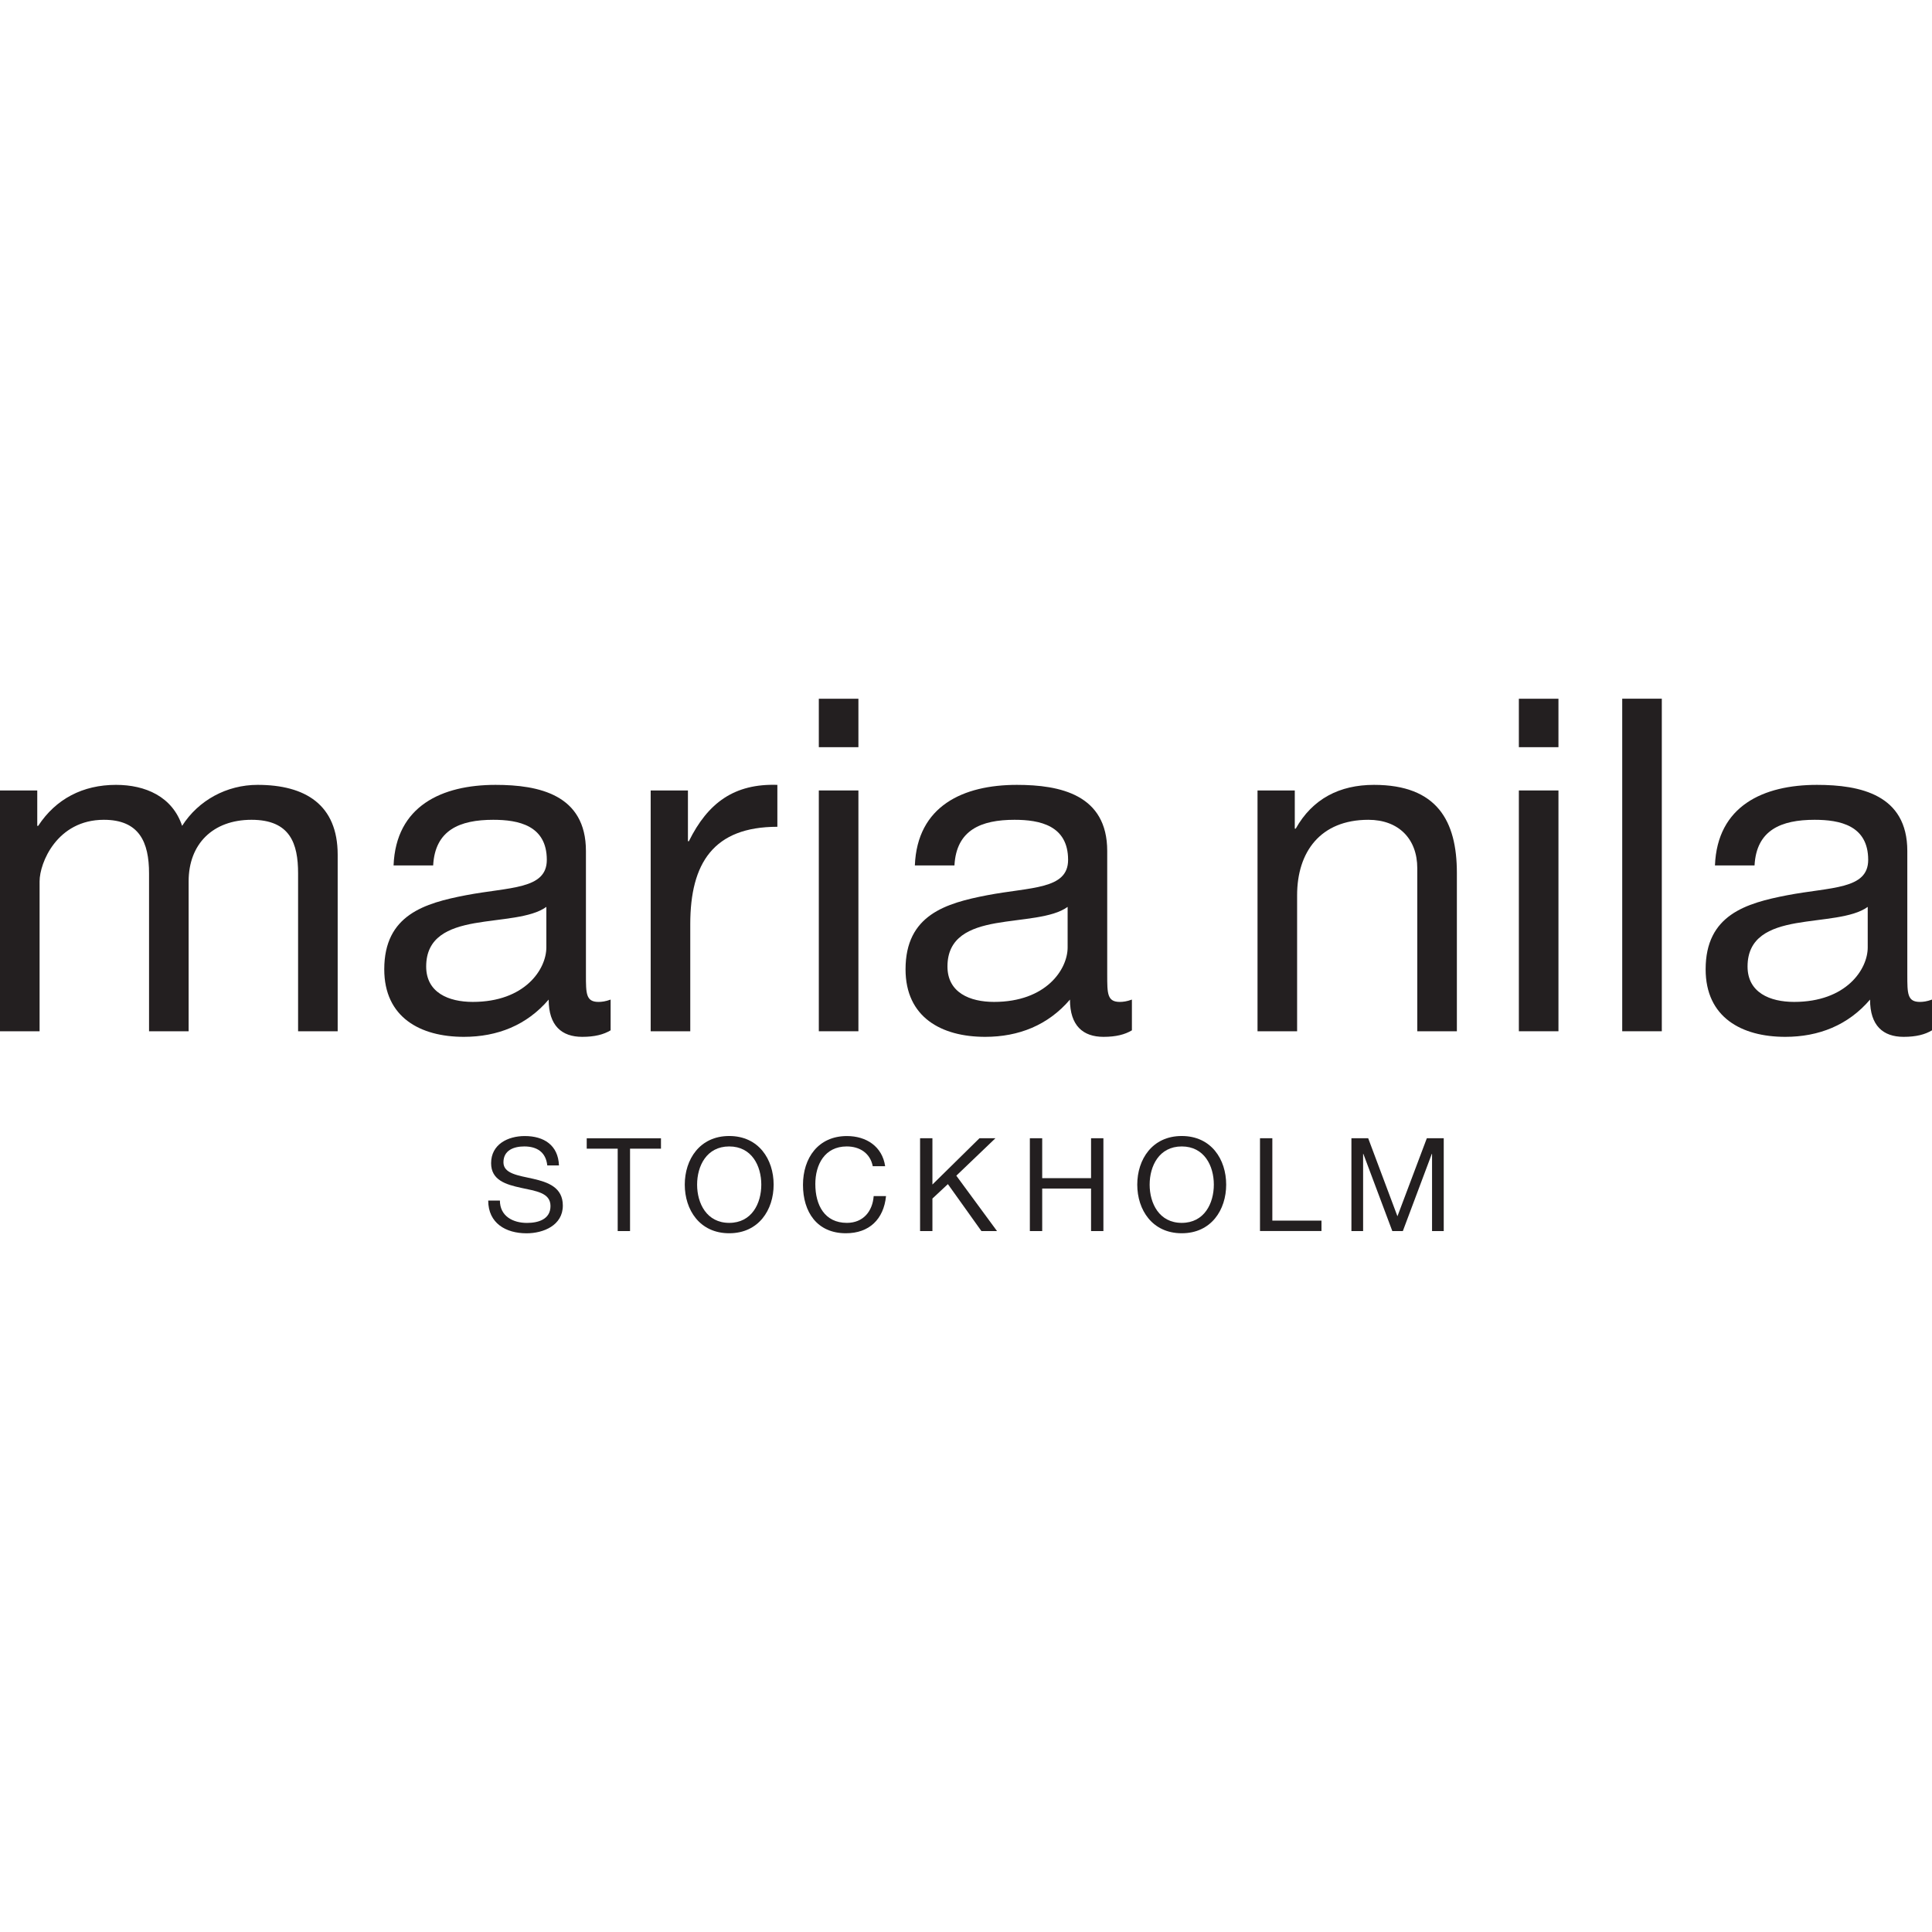
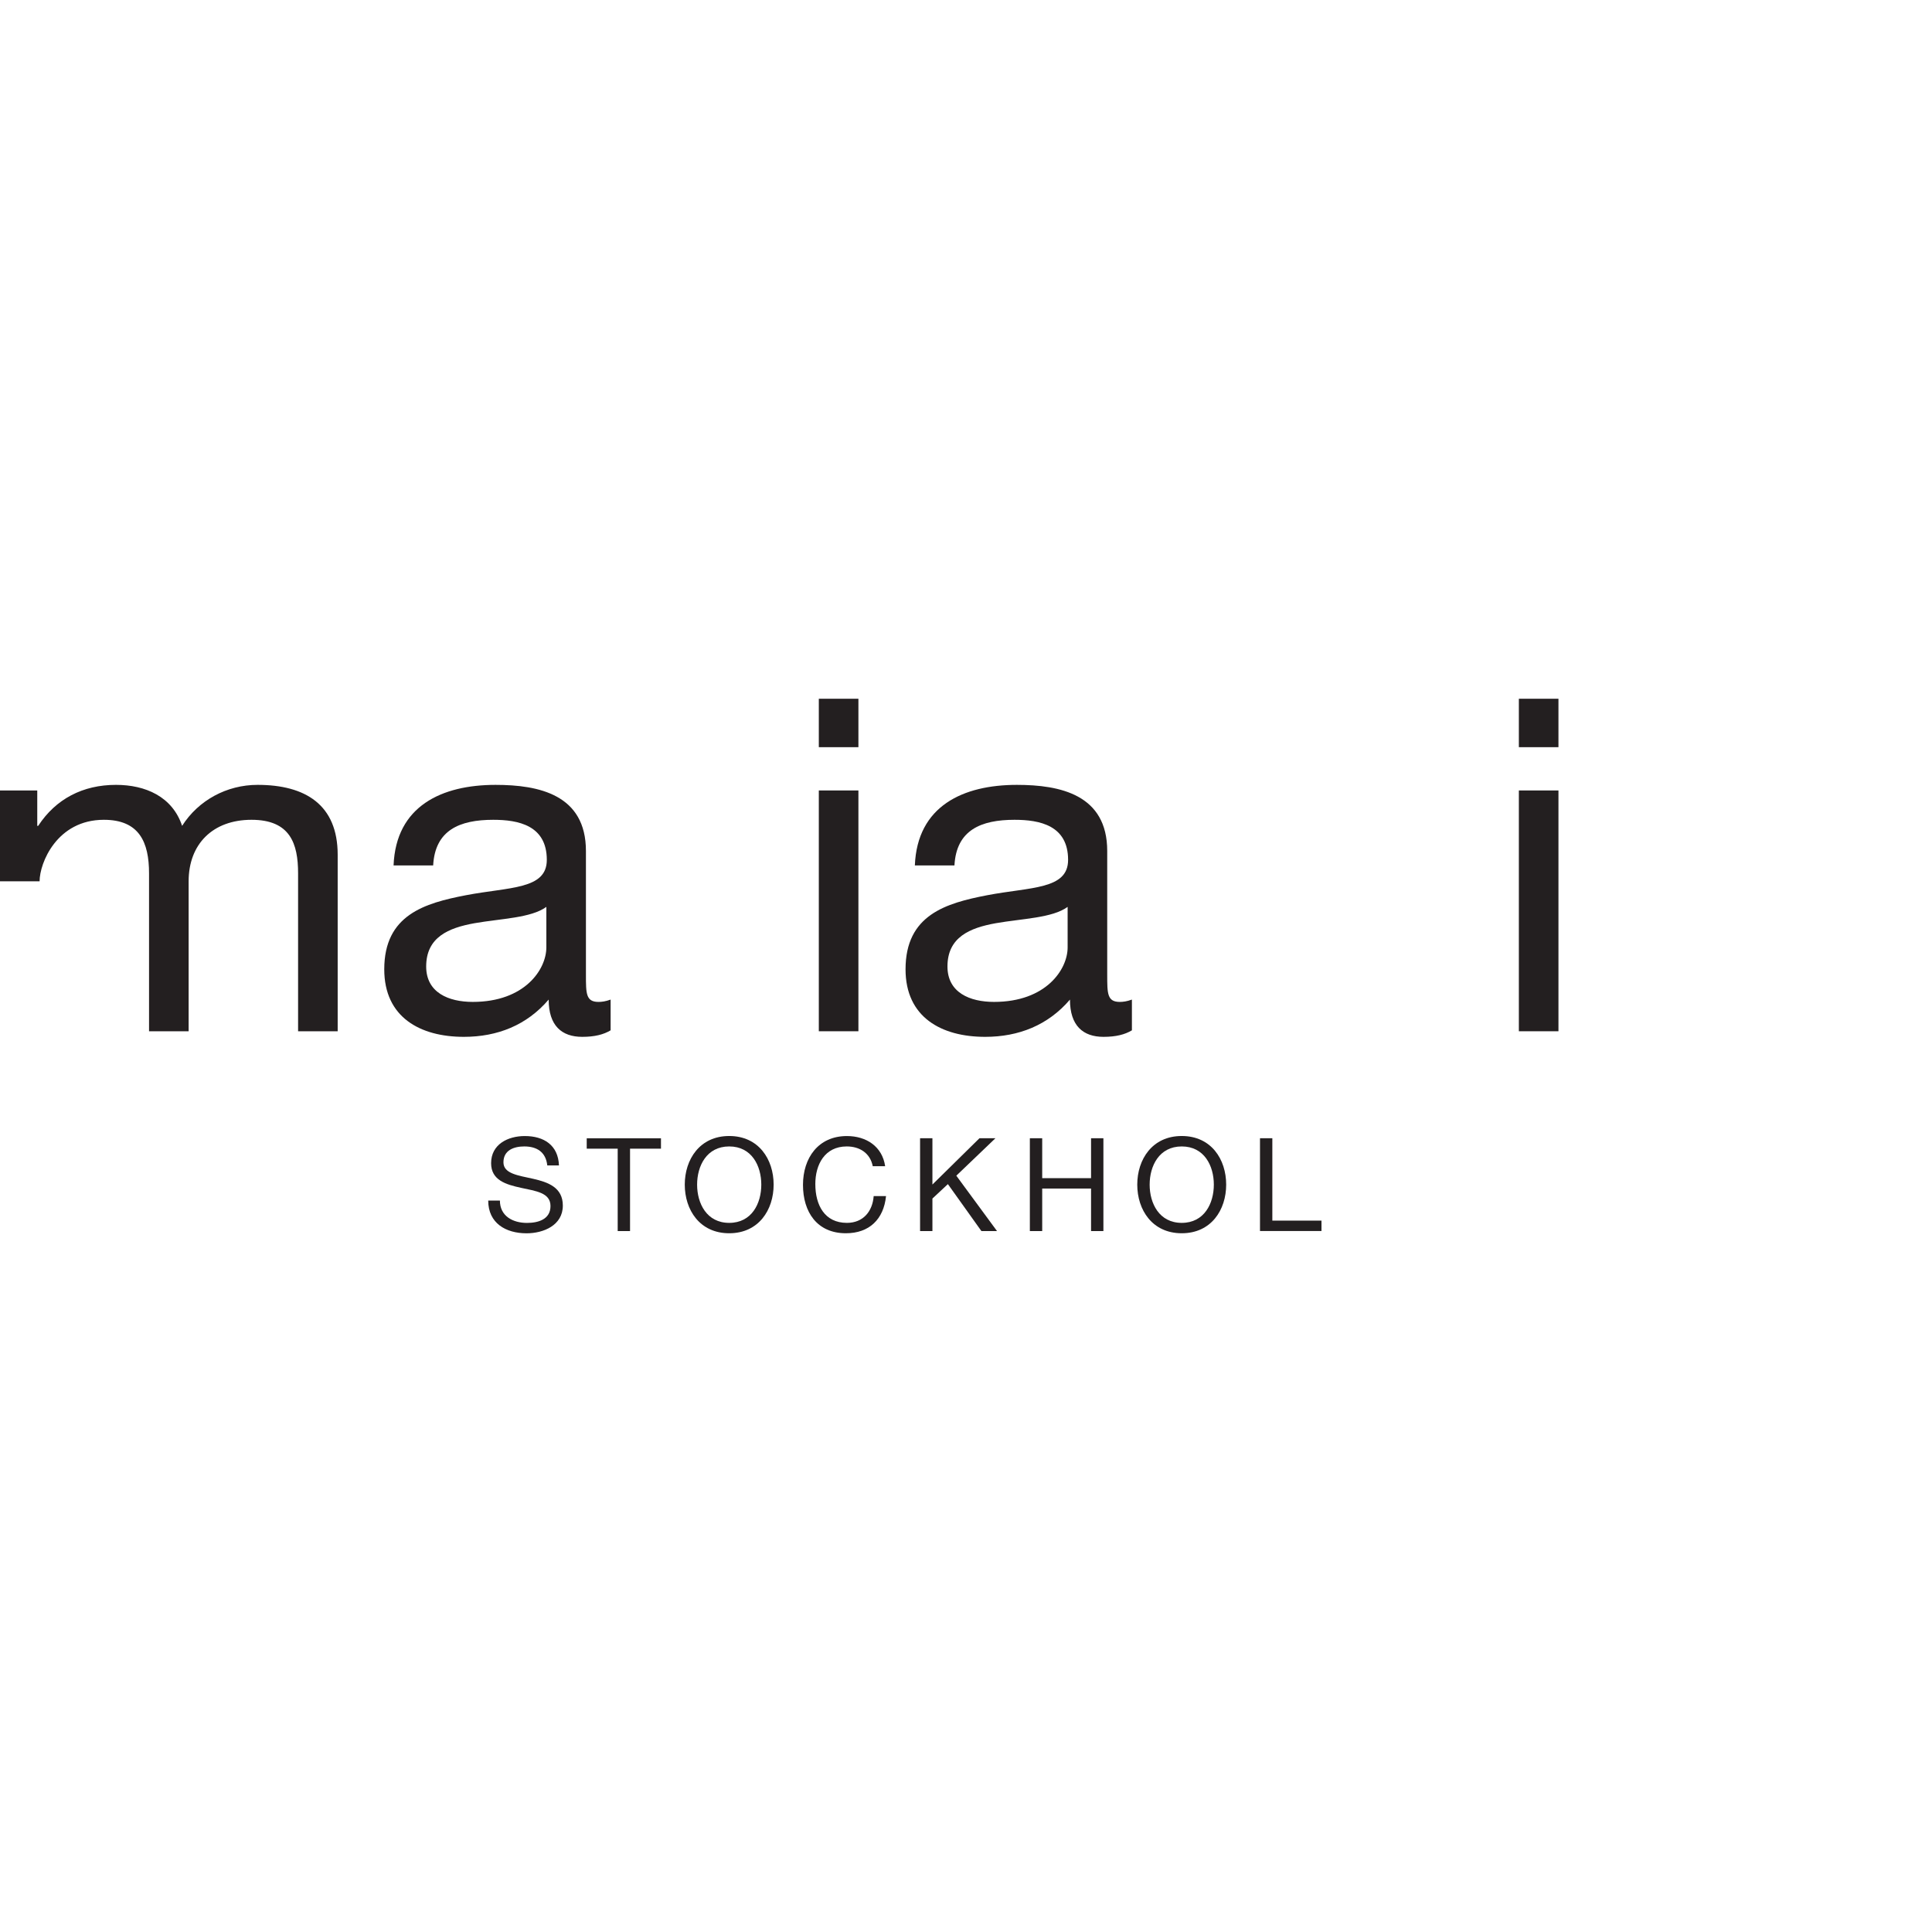
<svg xmlns="http://www.w3.org/2000/svg" version="1.1" id="Layer_4" x="0px" y="0px" viewBox="0 0 414.8 414.8" style="enable-background:new 0 0 414.8 414.8;" xml:space="preserve">
  <style type="text/css">
	.st0{fill:#231F20;}
</style>
  <g>
-     <path class="st0" d="M0,169.71h8v7.6h0.2c3.8-5.8,9.6-8.8,16.7-8.8c6.3,0,12.1,2.5,14.2,8.8c3.5-5.5,9.6-8.8,16.2-8.8   c10.3,0,17.2,4.3,17.2,15v37.9H64v-33.9c0-6.4-1.7-11.5-10-11.5s-13.5,5.2-13.5,13.2v32.2H32v-33.9c0-6.7-2.1-11.5-9.7-11.5   c-10.1,0-13.8,9.3-13.8,13.2v32.2H0V169.71z" />
+     <path class="st0" d="M0,169.71h8v7.6h0.2c3.8-5.8,9.6-8.8,16.7-8.8c6.3,0,12.1,2.5,14.2,8.8c3.5-5.5,9.6-8.8,16.2-8.8   c10.3,0,17.2,4.3,17.2,15v37.9H64v-33.9c0-6.4-1.7-11.5-10-11.5s-13.5,5.2-13.5,13.2v32.2H32v-33.9c0-6.7-2.1-11.5-9.7-11.5   c-10.1,0-13.8,9.3-13.8,13.2H0V169.71z" />
    <path class="st0" d="M131.1,221.21c-1.5,0.9-3.4,1.4-6.1,1.4c-4.4,0-7.2-2.4-7.2-8c-4.7,5.5-11,8-18.2,8c-9.4,0-17.1-4.2-17.1-14.5   c0-11.7,8.7-14.2,17.5-15.9c9.4-1.8,17.4-1.2,17.4-7.6c0-7.4-6.1-8.6-11.5-8.6c-7.2,0-12.5,2.2-12.9,9.8h-8.5   c0.5-12.8,10.4-17.3,21.9-17.3c9.3,0,19.4,2.1,19.4,14.2v26.6c0,4,0,5.8,2.7,5.8c0.7,0,1.5-0.1,2.6-0.5L131.1,221.21L131.1,221.21z    M117.3,194.71c-3.3,2.4-9.7,2.5-15.4,3.5c-5.6,1-10.4,3-10.4,9.3c0,5.6,4.8,7.6,10,7.6c11.2,0,15.8-7,15.8-11.7V194.71z" />
-     <path class="st0" d="M139.7,169.71h8v10.9h0.2c4.1-8.3,9.8-12.4,19-12.1v9c-13.7,0-18.7,7.8-18.7,20.9v23h-8.5V169.71z" />
    <path class="st0" d="M184.3,160.42h-8.5v-10.4h8.5V160.42z M175.8,169.71h8.5v51.7h-8.5V169.71z" />
    <path class="st0" d="M243.02,221.21c-1.5,0.9-3.4,1.4-6.1,1.4c-4.4,0-7.2-2.4-7.2-8c-4.7,5.5-11,8-18.2,8   c-9.4,0-17.1-4.2-17.1-14.5c0-11.7,8.7-14.2,17.5-15.9c9.4-1.8,17.4-1.2,17.4-7.6c0-7.4-6.1-8.6-11.5-8.6c-7.2,0-12.5,2.2-12.9,9.8   h-8.5c0.5-12.8,10.4-17.3,21.9-17.3c9.3,0,19.4,2.1,19.4,14.2v26.6c0,4,0,5.8,2.7,5.8c0.7,0,1.5-0.1,2.6-0.5L243.02,221.21   L243.02,221.21z M229.22,194.71c-3.3,2.4-9.7,2.5-15.4,3.5c-5.6,1-10.4,3-10.4,9.3c0,5.6,4.8,7.6,10,7.6c11.2,0,15.8-7,15.8-11.7   L229.22,194.71L229.22,194.71z" />
-     <path class="st0" d="M269.99,169.71h8v8.2h0.2c3.6-6.4,9.4-9.4,16.8-9.4c13.6,0,17.8,7.8,17.8,18.9v34h-8.5v-35   c0-6.3-4-10.4-10.5-10.4c-10.3,0-15.3,6.9-15.3,16.2v29.2h-8.5V169.71z" />
    <path class="st0" d="M334.6,160.42h-8.5v-10.4h8.5V160.42z M326.1,169.71h8.5v51.7h-8.5V169.71z" />
-     <path class="st0" d="M348.29,150.01h8.5v71.4h-8.5V150.01z" />
-     <path class="st0" d="M414.8,221.21c-1.5,0.9-3.4,1.4-6.1,1.4c-4.4,0-7.2-2.4-7.2-8c-4.7,5.5-11,8-18.2,8c-9.4,0-17.1-4.2-17.1-14.5   c0-11.7,8.7-14.2,17.5-15.9c9.4-1.8,17.4-1.2,17.4-7.6c0-7.4-6.1-8.6-11.5-8.6c-7.2,0-12.5,2.2-12.9,9.8h-8.5   c0.5-12.8,10.4-17.3,21.9-17.3c9.3,0,19.4,2.1,19.4,14.2v26.6c0,4,0,5.8,2.7,5.8c0.7,0,1.5-0.1,2.6-0.5L414.8,221.21L414.8,221.21z    M401,194.71c-3.3,2.4-9.7,2.5-15.4,3.5c-5.6,1-10.4,3-10.4,9.3c0,5.6,4.8,7.6,10,7.6c11.2,0,15.8-7,15.8-11.7V194.71z" />
  </g>
  <g>
    <path class="st0" d="M117.5,250.21c-0.31-2.85-2.21-4.07-4.94-4.07c-2.23,0-4.47,0.81-4.47,3.41c0,2.45,3.18,2.82,6.39,3.54   c3.18,0.73,6.36,1.84,6.36,5.75c0,4.24-4.16,5.95-7.79,5.95c-4.47,0-8.23-2.18-8.23-7.03h2.51c0,3.35,2.79,4.8,5.81,4.8   c2.4,0,5.05-0.75,5.05-3.63c0-2.88-3.18-3.21-6.36-3.91s-6.39-1.62-6.39-5.28c0-4.05,3.6-5.83,7.23-5.83   c4.08,0,7.17,1.93,7.34,6.31h-2.51L117.5,250.21z" />
    <path class="st0" d="M132.61,246.62h-6.64v-2.23h15.94v2.23h-6.64v17.69h-2.65v-17.69H132.61z" />
    <path class="st0" d="M156.56,243.9c6.34,0,9.54,5.02,9.54,10.44c0,5.42-3.21,10.44-9.54,10.44s-9.54-5.02-9.54-10.44   C147.02,248.93,150.23,243.9,156.56,243.9z M156.56,262.55c4.86,0,6.89-4.19,6.89-8.21s-2.04-8.2-6.89-8.2s-6.89,4.19-6.89,8.2   S151.71,262.55,156.56,262.55z" />
    <path class="st0" d="M187.38,250.38c-0.56-2.82-2.82-4.24-5.58-4.24c-4.74,0-6.75,3.91-6.75,8.07c0,4.55,2.01,8.34,6.78,8.34   c3.49,0,5.5-2.46,5.75-5.75h2.65c-0.5,4.97-3.6,7.98-8.62,7.98c-6.2,0-9.21-4.58-9.21-10.38c0-5.8,3.29-10.49,9.43-10.49   c4.16,0,7.59,2.23,8.21,6.47L187.38,250.38L187.38,250.38z" />
    <path class="st0" d="M197.54,244.38h2.65v9.94l10.1-9.94h3.43l-8.4,8.04l8.74,11.89h-3.35l-7.2-10.08l-3.32,3.1v6.98h-2.65V244.38z   " />
    <path class="st0" d="M221.11,244.38h2.65v8.57h10.49v-8.57h2.65v19.93h-2.65v-9.13h-10.49v9.13h-2.65V244.38z" />
    <path class="st0" d="M253.72,243.9c6.34,0,9.54,5.02,9.54,10.44c0,5.42-3.21,10.44-9.54,10.44s-9.55-5.02-9.55-10.44   C244.17,248.93,247.38,243.9,253.72,243.9L253.72,243.9z M253.72,262.55c4.85,0,6.89-4.19,6.89-8.21s-2.04-8.2-6.89-8.2   s-6.89,4.19-6.89,8.2S248.87,262.55,253.72,262.55L253.72,262.55z" />
    <path class="st0" d="M270.52,244.38h2.65v17.69h10.55v2.23h-13.2L270.52,244.38L270.52,244.38z" />
-     <path class="st0" d="M290.12,244.38h3.63l6.28,16.75l6.31-16.75h3.63v19.93h-2.51v-16.58h-0.05l-6.22,16.58h-2.26l-6.22-16.58   h-0.05v16.58h-2.51v-19.93H290.12z" />
  </g>
</svg>